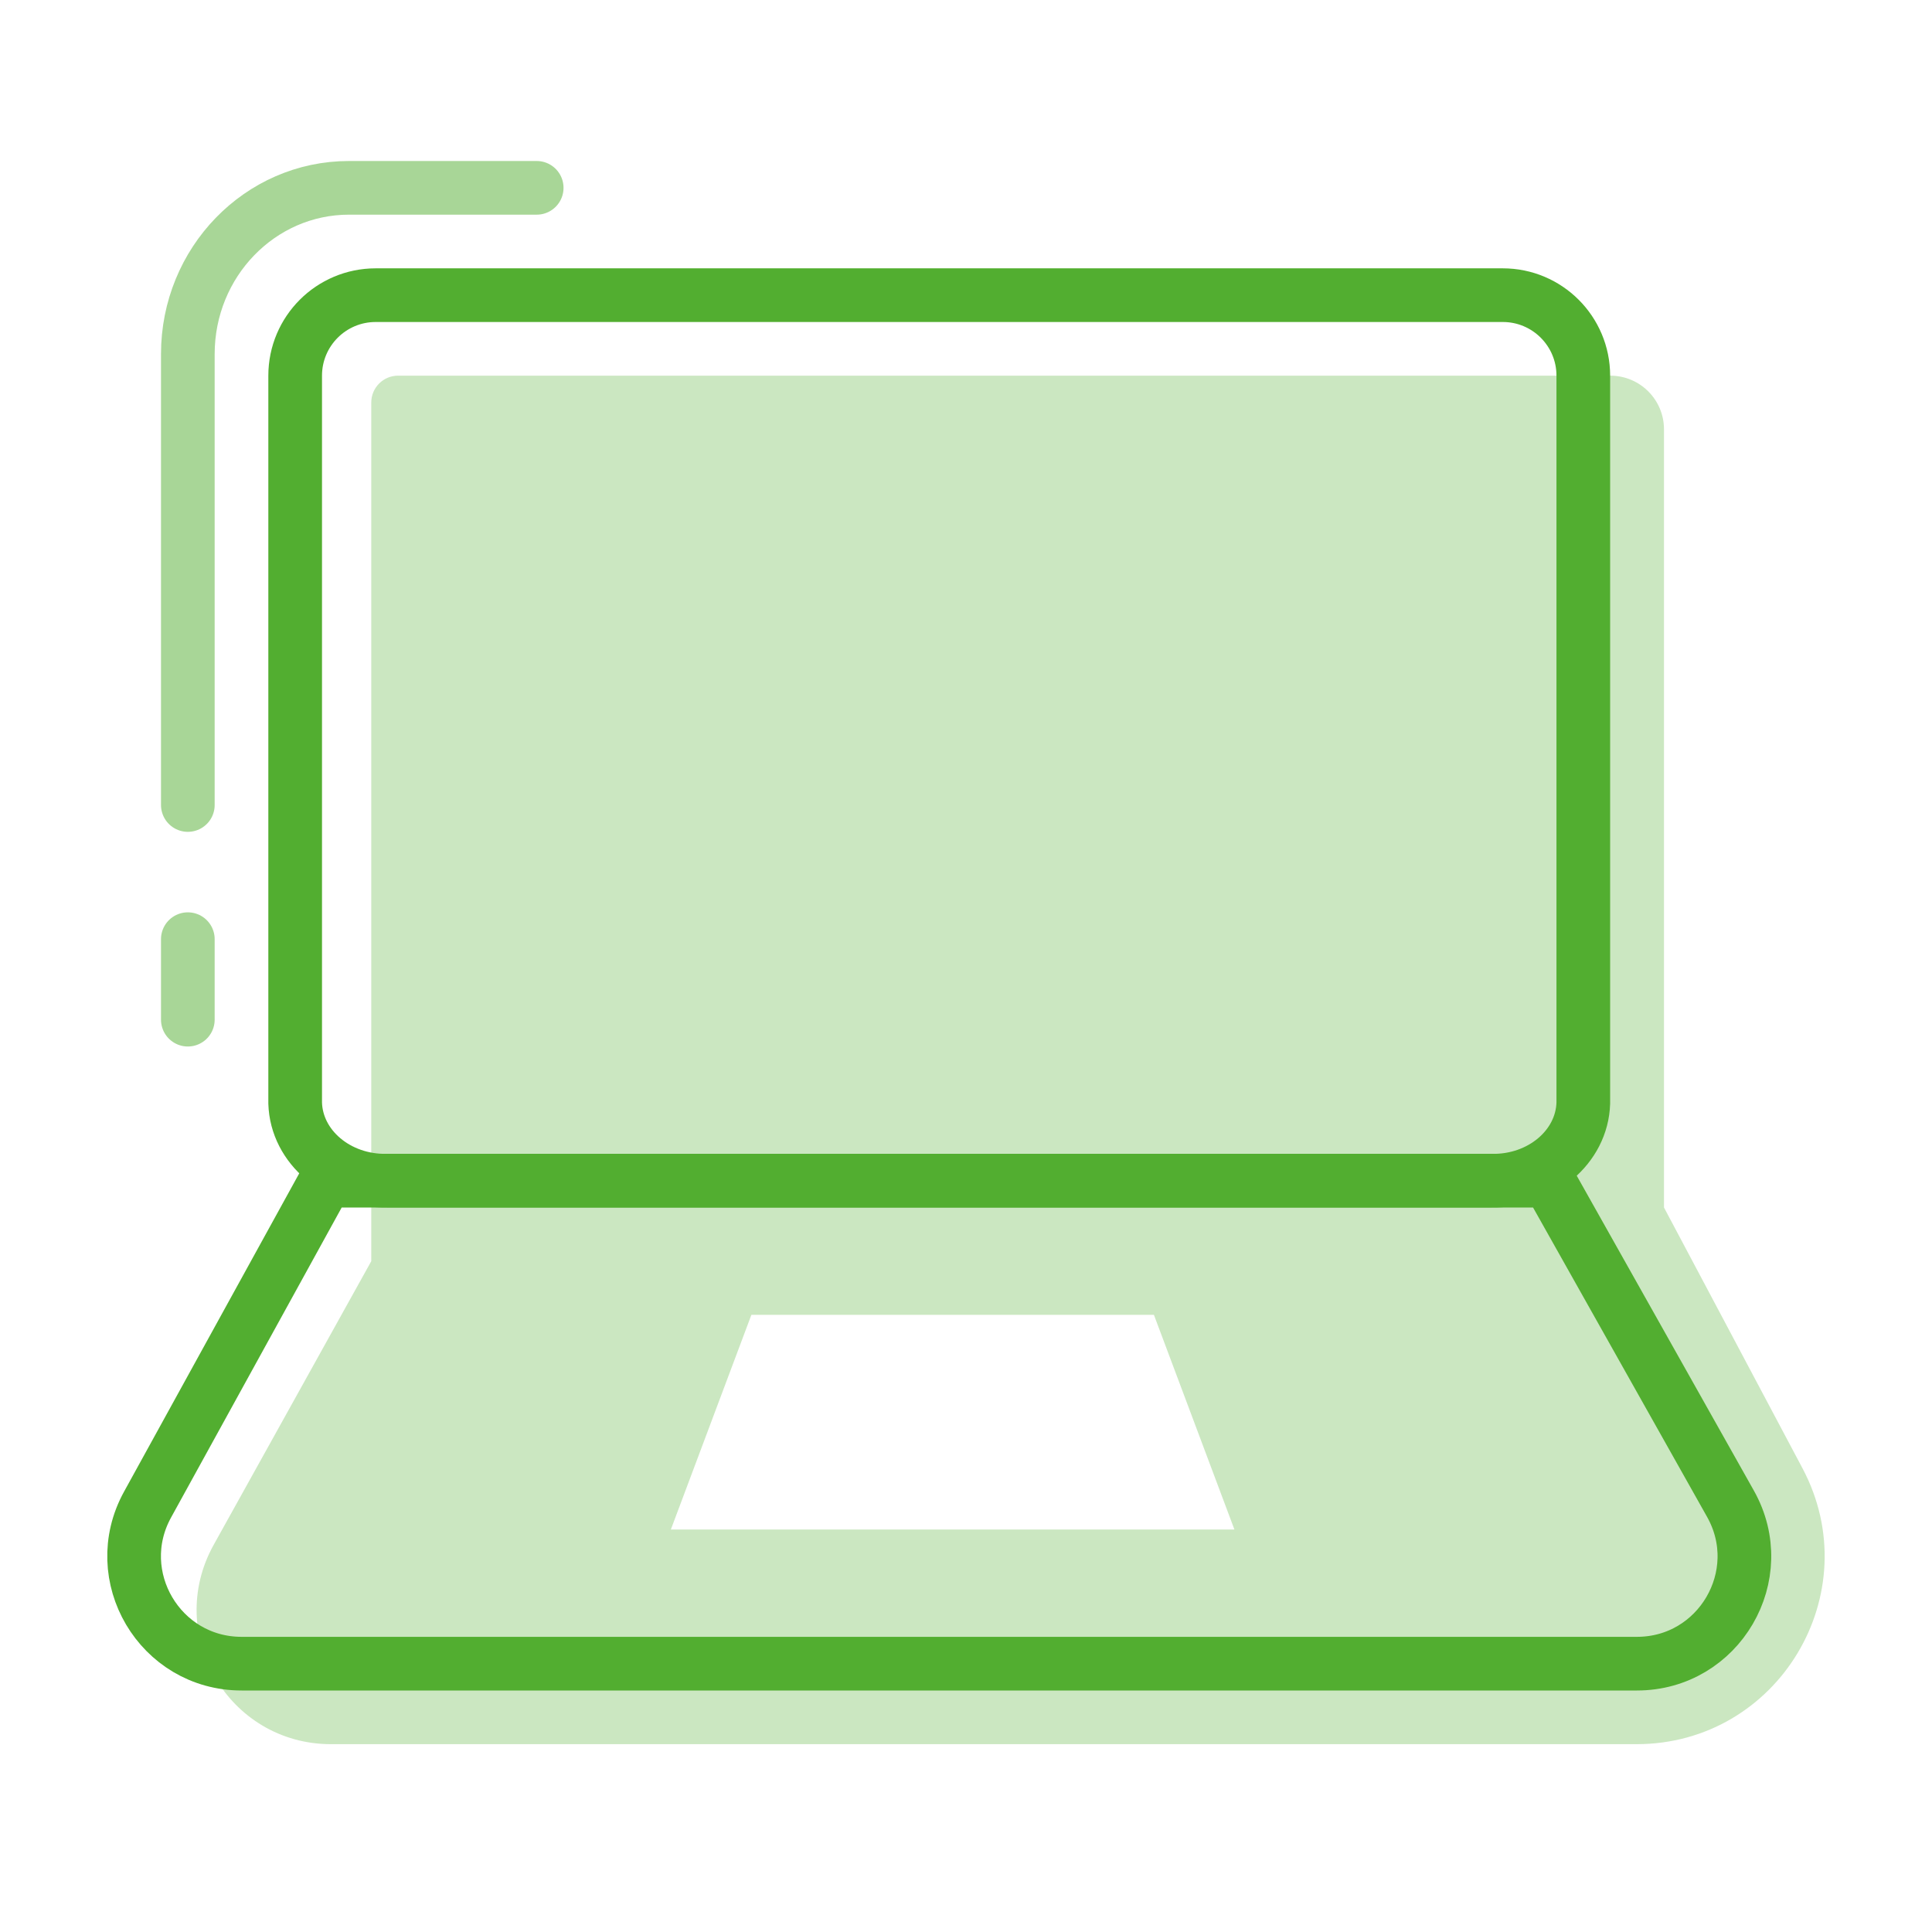
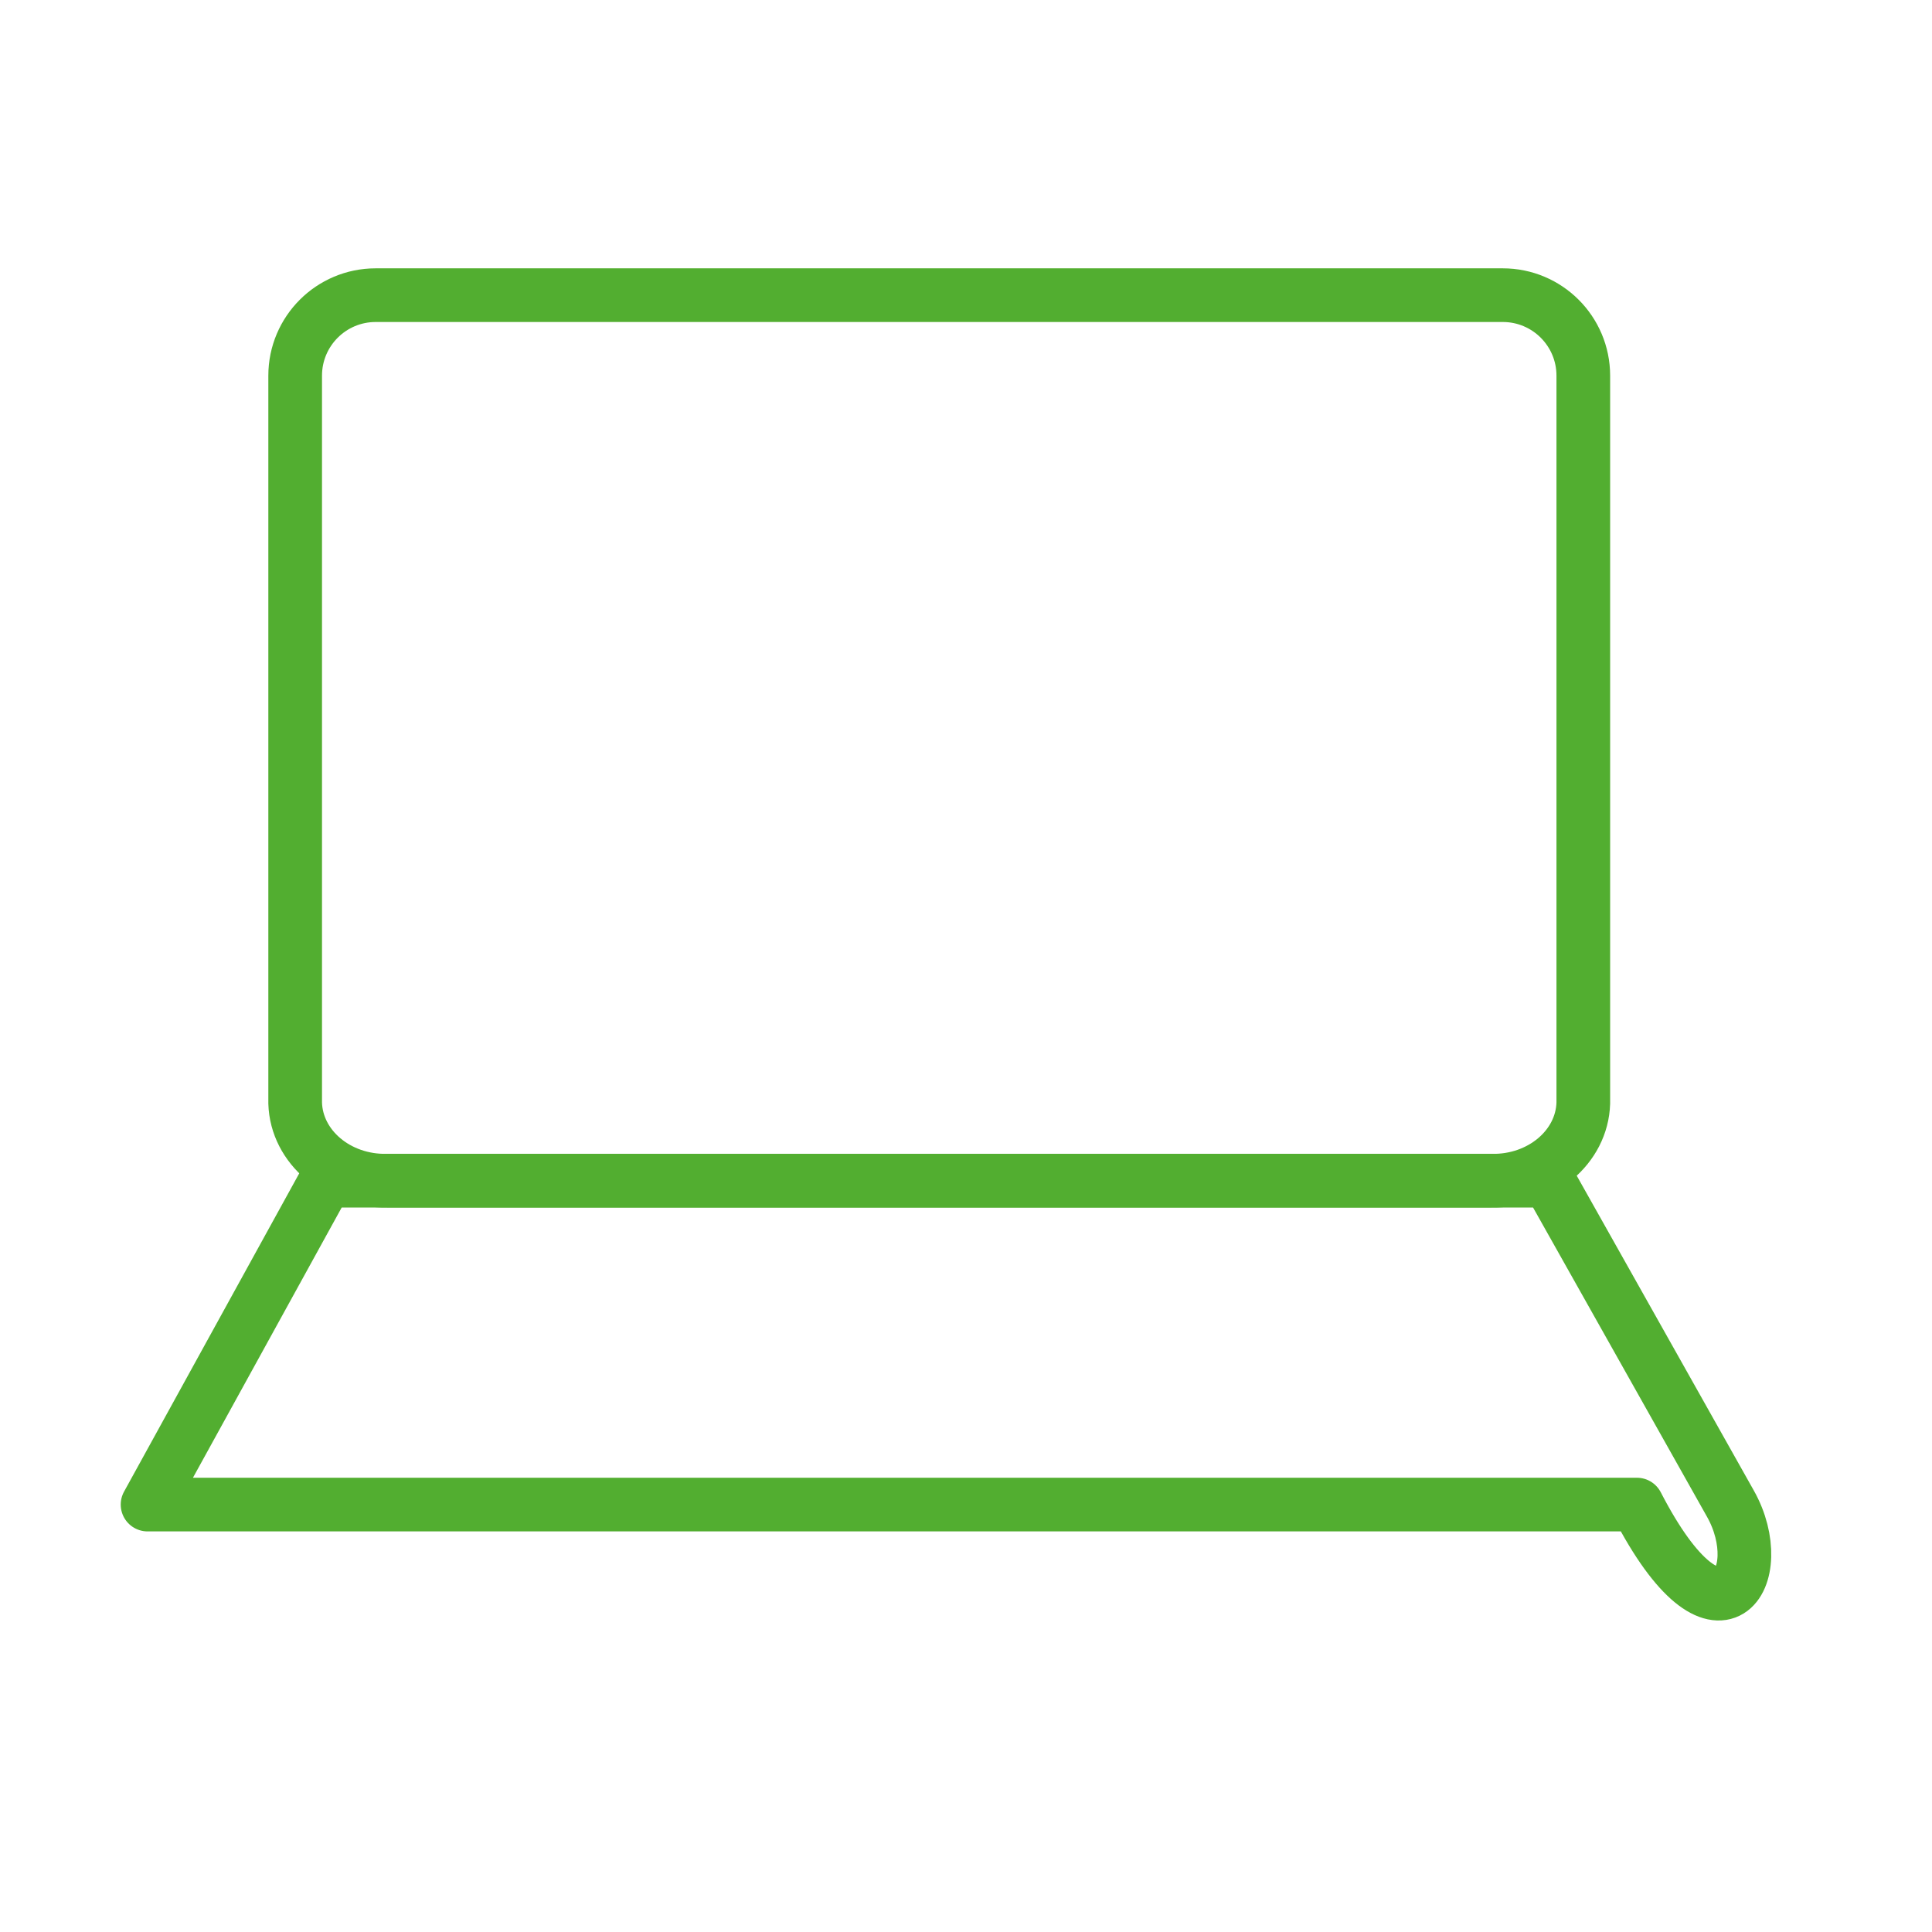
<svg xmlns="http://www.w3.org/2000/svg" width="72" height="72" viewBox="0 0 72 72" fill="none">
  <path fill-rule="evenodd" clip-rule="evenodd" d="M14.35 11H14C12.344 11 11 12.343 11 14L11 41.11C11.049 42.746 12.582 44.039 14.428 44H55.577C57.423 44.039 58.956 42.746 59.005 41.11V14C59.005 12.343 57.661 11 56.005 11L55.655 11L14.35 11Z" stroke="#52AE30" stroke-width="2" stroke-linecap="round" stroke-linejoin="round" />
-   <path opacity="0.3" fill-rule="evenodd" clip-rule="evenodd" d="M7.963 57.572C6.111 60.904 8.521 65 12.334 65H60.99C66.27 65 69.649 59.379 67.172 54.716L62.012 45V16C62.012 14.895 61.116 14 60.012 14H14.836C14.284 14 13.836 14.448 13.836 15V47.001L7.963 57.572ZM43.003 49H28.002L25.001 57H46.003L43.003 49Z" fill="#52AE30" />
-   <path fill-rule="evenodd" clip-rule="evenodd" d="M12.143 44L5.499 56.071C4.031 58.737 5.96 62 9.003 62H61.003C64.063 62 65.99 58.705 64.489 56.039L57.717 44H12.143Z" stroke="#52AE30" stroke-width="2" stroke-linecap="round" stroke-linejoin="round" />
-   <path opacity="0.5" d="M20.001 7H13.006C9.689 7 7 9.774 7 13.194V30" stroke="#52AE30" stroke-width="2" stroke-linecap="round" stroke-linejoin="round" />
-   <path opacity="0.5" d="M7 35V38" stroke="#52AE30" stroke-width="2" stroke-linecap="round" stroke-linejoin="round" />
+   <path fill-rule="evenodd" clip-rule="evenodd" d="M12.143 44L5.499 56.071H61.003C64.063 62 65.99 58.705 64.489 56.039L57.717 44H12.143Z" stroke="#52AE30" stroke-width="2" stroke-linecap="round" stroke-linejoin="round" />
</svg>